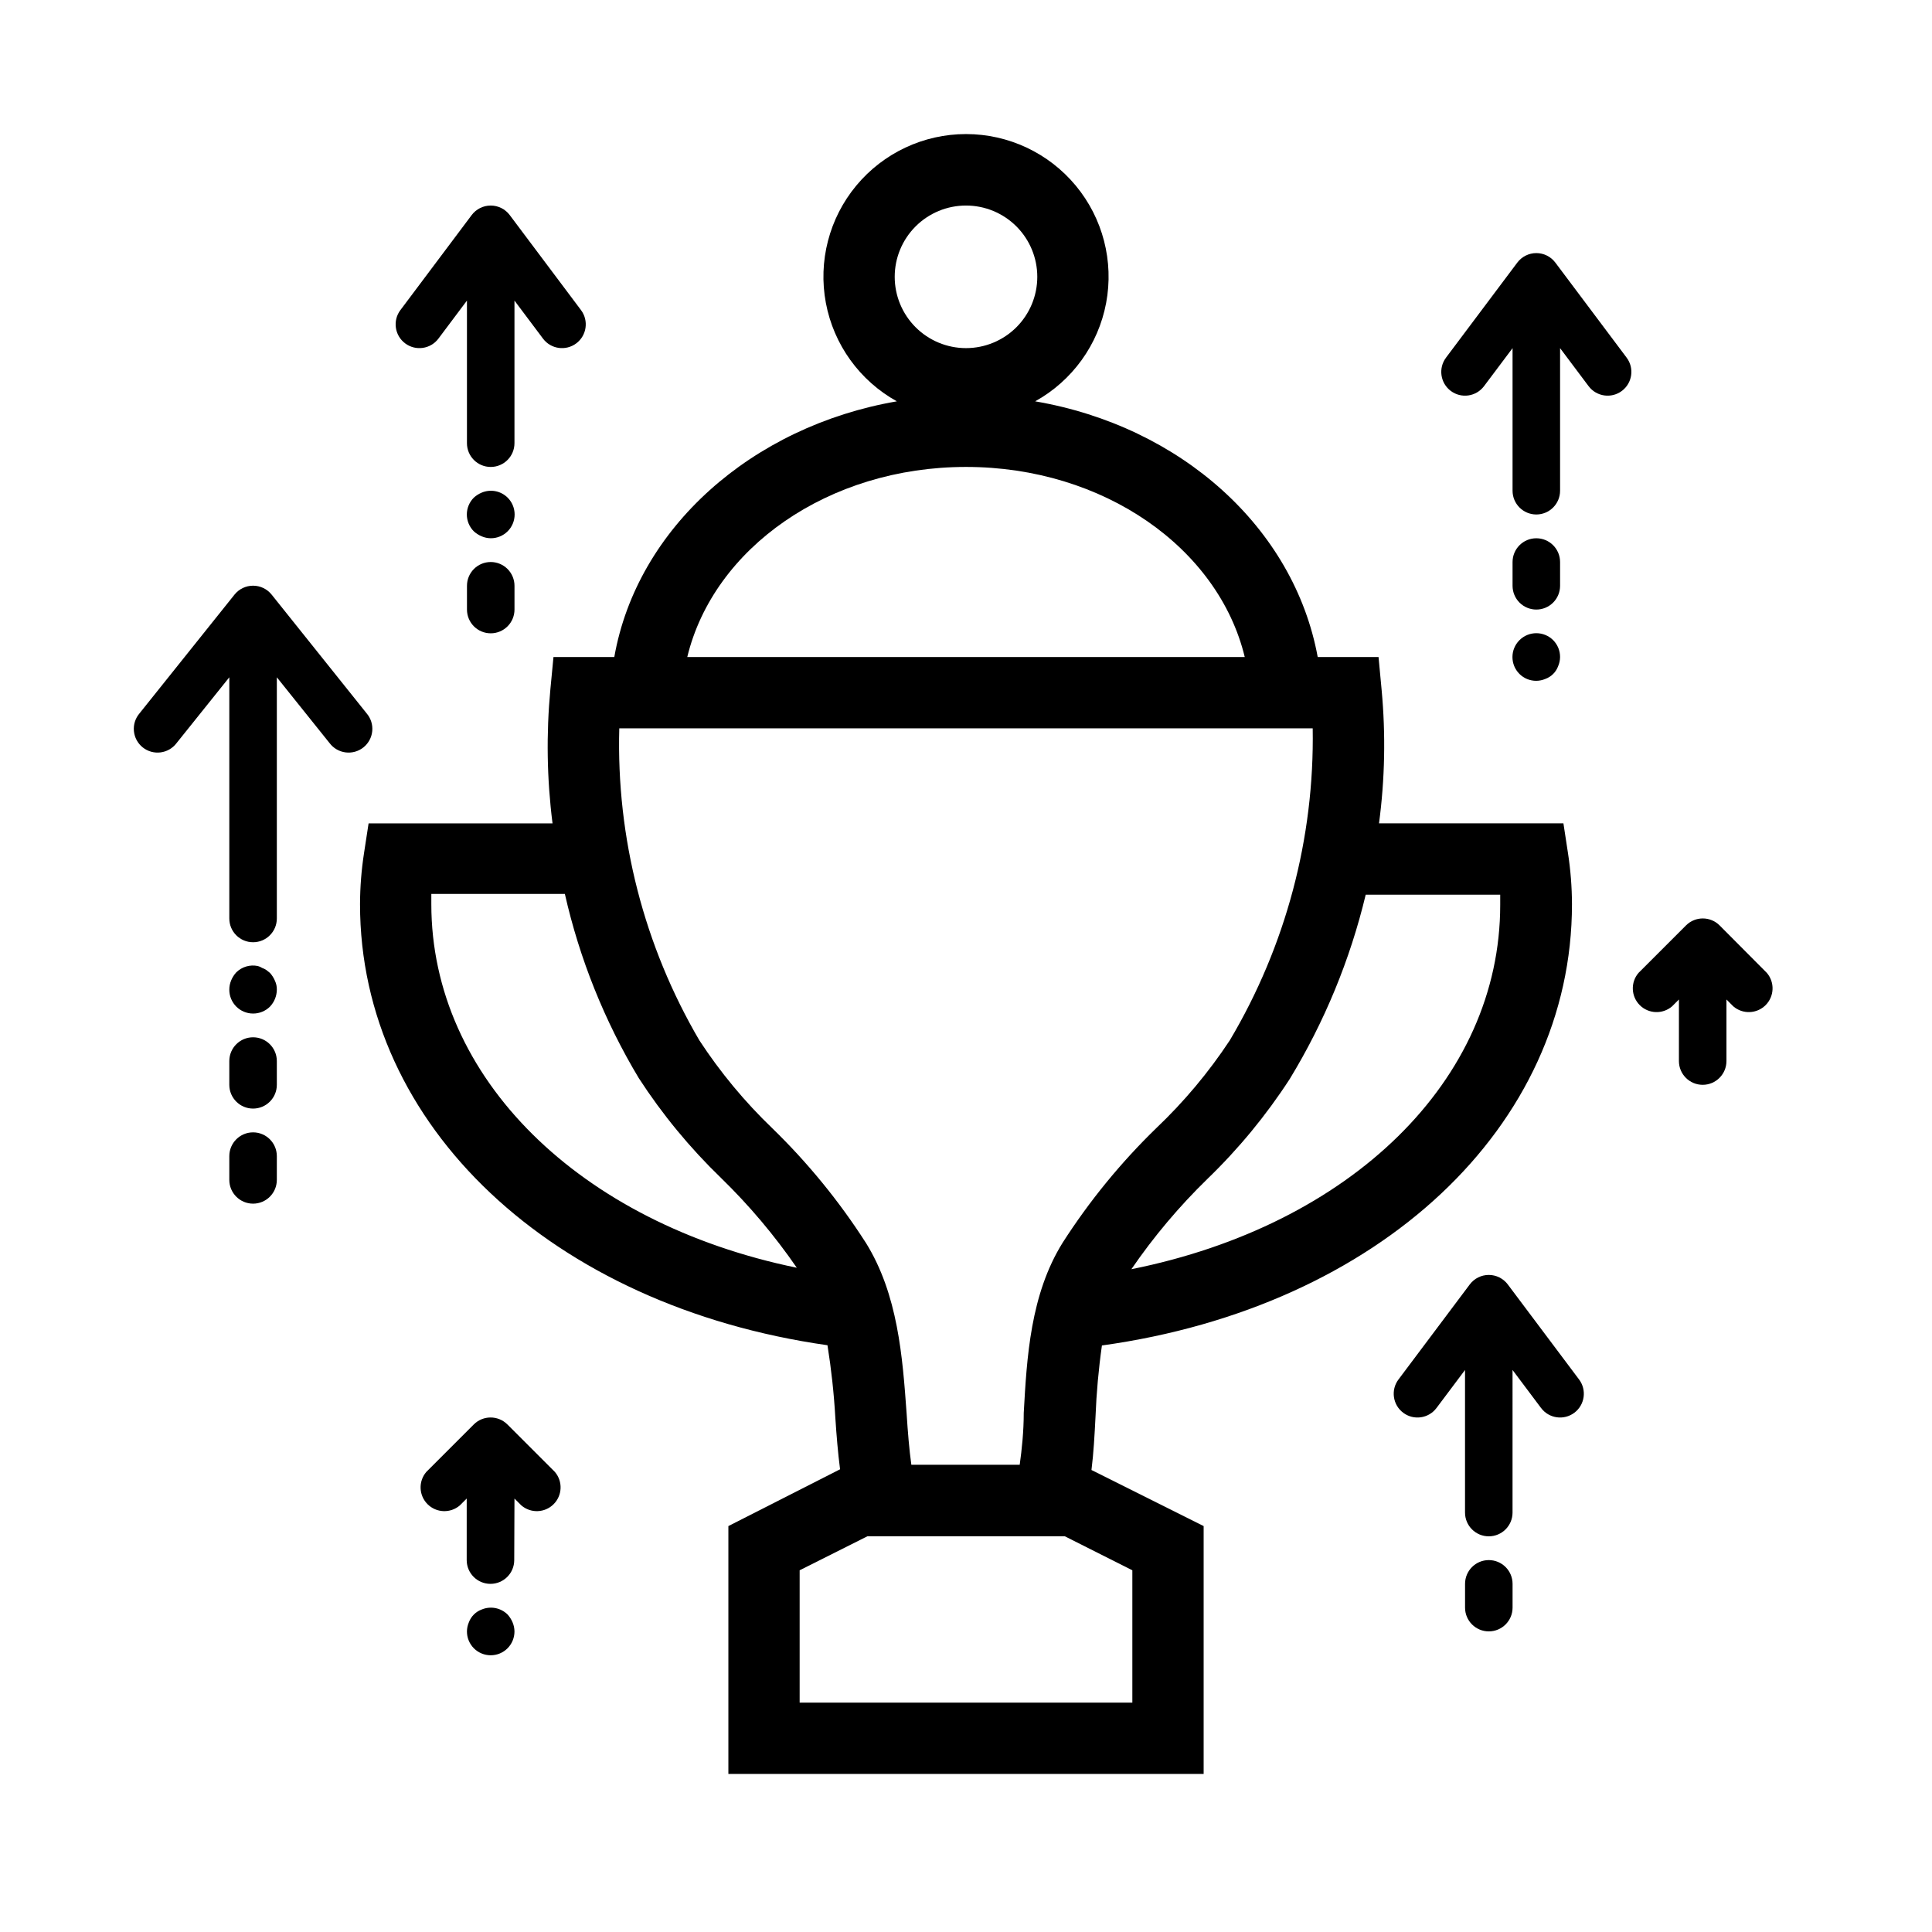
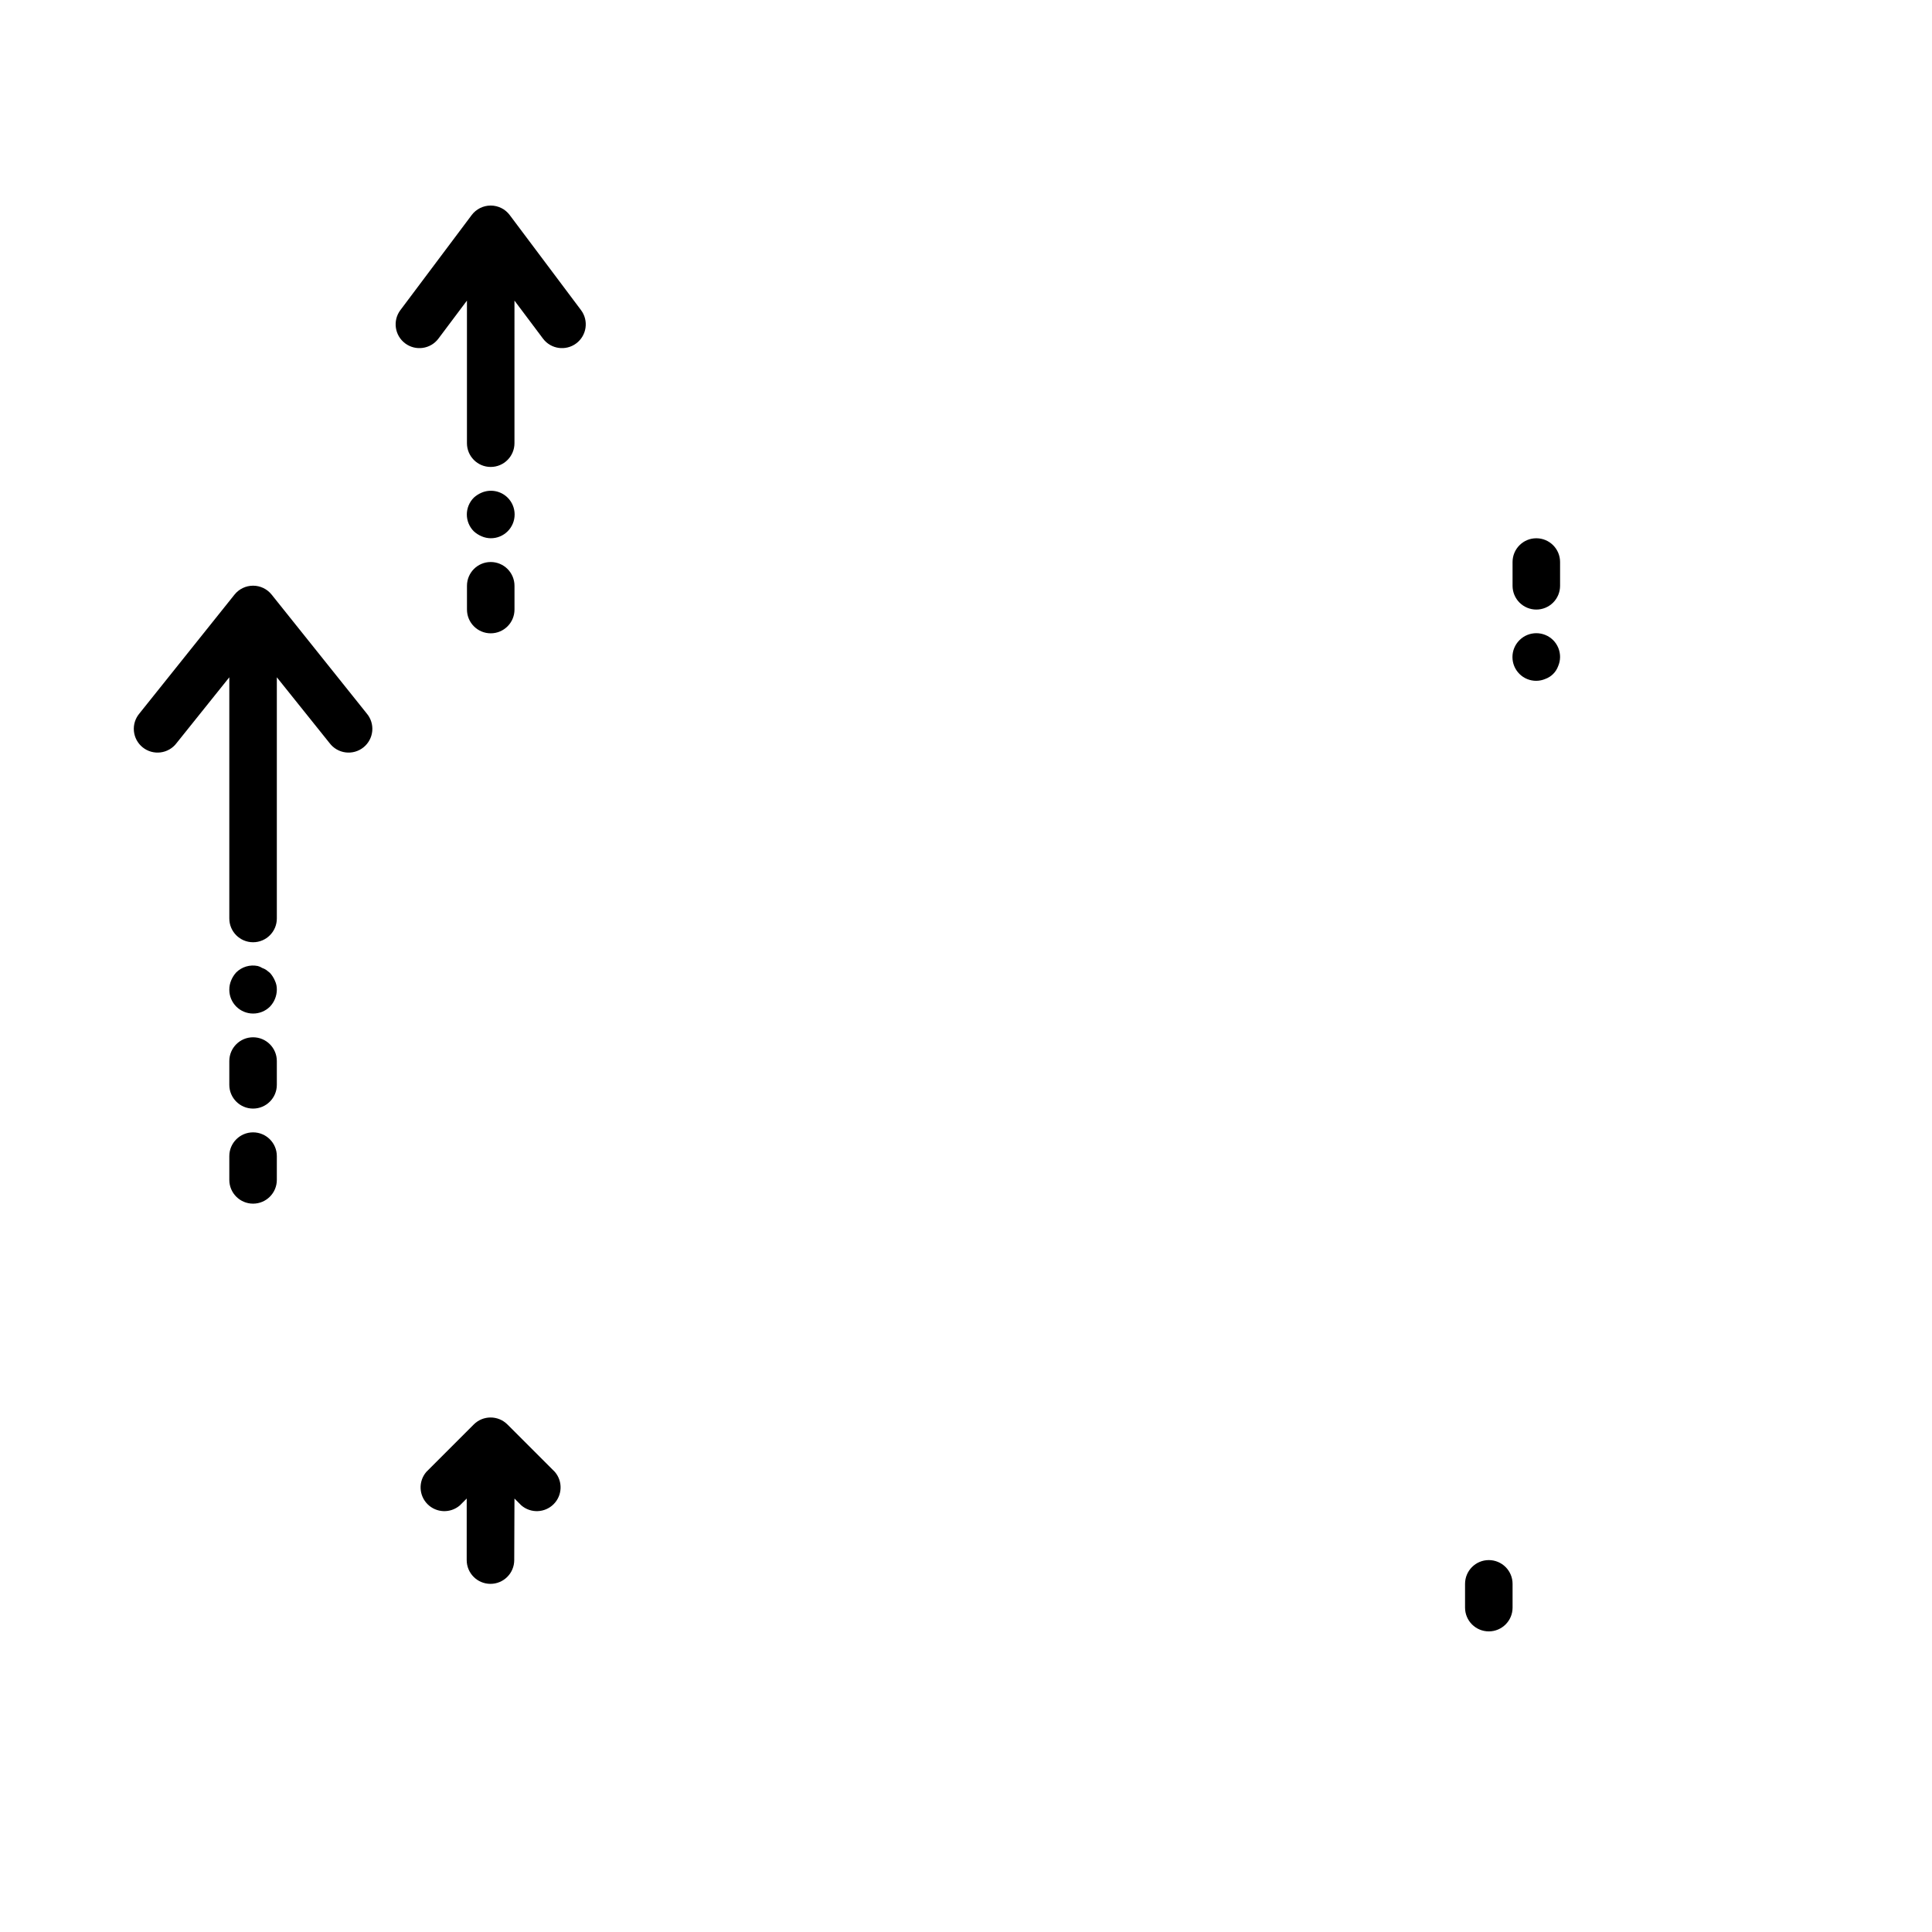
<svg xmlns="http://www.w3.org/2000/svg" fill="#000000" width="800px" height="800px" version="1.1" viewBox="144 144 512 512">
  <g>
-     <path d="m240.48 370.02c-0.699 4.5-1.055 9.047-1.07 13.602 0 58.695 50.883 106.49 123.88 116.88 1.016 6.344 1.711 12.734 2.078 19.145 0.316 4.785 0.691 9.383 1.258 13.73l-29.598 15.051v65.684h125.95v-65.684l-29.727-14.863c0.566-4.473 0.82-9.195 1.07-14.105 0.246-6.324 0.812-12.629 1.699-18.895 73.496-10.199 124.57-58 124.57-116.95-0.016-4.555-0.371-9.102-1.07-13.602l-1.195-7.812h-48.871c1.559-11.711 1.789-23.562 0.695-35.328l-0.82-8.754h-16.121c-6.297-34.258-36.273-61.148-74.879-67.762 9.836-5.453 16.727-15.004 18.809-26.055 2.078-11.051-0.871-22.457-8.051-31.109-7.176-8.656-17.84-13.664-29.082-13.664-11.246 0-21.906 5.008-29.086 13.664-7.18 8.652-10.129 20.059-8.051 31.109 2.082 11.051 8.977 20.602 18.809 26.055-38.352 6.613-68.832 33.504-74.879 67.762h-16.121l-0.82 8.566c-1.113 11.824-0.926 23.734 0.57 35.516h-48.746zm251.4-33c0.48 29.066-7.129 57.691-21.977 82.688-5.602 8.484-12.152 16.301-19.523 23.301-9.383 9.117-17.684 19.281-24.75 30.293-8.566 13.73-9.508 30.418-10.328 45.152 0 4.914-0.504 9.699-1.07 13.73l-28.715-0.004c-0.566-4.031-0.945-8.754-1.258-13.664-1.07-14.801-2.266-31.488-10.832-45.219l-0.004 0.004c-7.062-11.012-15.367-21.176-24.75-30.293-7.305-7.012-13.789-14.828-19.332-23.301-14.668-25.039-22.02-53.684-21.223-82.688zm-47.797 258.2h-88.168v-35.078l17.949-9.008h52.332l17.887 9.008zm97.488-214.12v2.707c0 46.477-39.613 84.891-97.738 96.543h-0.004c5.91-8.621 12.664-16.641 20.152-23.93 8.246-7.961 15.555-16.836 21.793-26.449 9.223-15.141 16.023-31.629 20.152-48.871zm-141.57-182.63c5.008 0 9.816 1.988 13.359 5.531 3.543 3.543 5.531 8.348 5.531 13.359 0 5.012-1.988 9.816-5.531 13.359-3.543 3.543-8.352 5.535-13.359 5.535-5.012 0-9.816-1.992-13.359-5.535-3.543-3.543-5.535-8.348-5.535-13.359 0-5.012 1.992-9.816 5.535-13.359 3.543-3.543 8.348-5.531 13.359-5.531zm0 69.273c36.465 0 66.879 21.477 73.871 50.383l-147.74-0.004c6.988-28.906 37.406-50.379 73.871-50.379zm-86.719 161.97c6.234 9.613 13.547 18.488 21.789 26.449 7.461 7.258 14.188 15.234 20.09 23.805-57.625-11.84-96.855-50.383-96.855-96.355v-2.707h35.395l-0.004 0.004c3.894 17.203 10.508 33.68 19.586 48.805z" />
    <path d="m538.55 557.44c-3.481 0-6.297 2.82-6.297 6.301v6.297c0 3.477 2.816 6.297 6.297 6.297 3.477 0 6.297-2.82 6.297-6.297v-6.297c0-1.672-0.664-3.273-1.844-4.453-1.184-1.184-2.785-1.848-4.453-1.848z" />
-     <path d="m544.84 507.06 7.559 10.078v-0.004c2.086 2.785 6.031 3.348 8.816 1.262 2.781-2.086 3.344-6.035 1.258-8.816l-18.895-25.191h0.004c-1.191-1.586-3.059-2.519-5.039-2.519-1.984 0-3.848 0.934-5.039 2.519l-18.895 25.191c-2.086 2.781-1.52 6.731 1.262 8.816 2.781 2.086 6.731 1.523 8.816-1.262l7.559-10.074v37.785c0 3.477 2.816 6.297 6.297 6.297 3.477 0 6.297-2.82 6.297-6.297z" />
    <path d="m551.14 305.54c1.672 0 3.273-0.664 4.453-1.844 1.184-1.184 1.844-2.785 1.844-4.453v-6.301c0-3.477-2.816-6.297-6.297-6.297-3.477 0-6.297 2.82-6.297 6.297v6.301c0 1.668 0.664 3.269 1.844 4.453 1.184 1.18 2.785 1.844 4.453 1.844z" />
    <path d="m546.67 322.6c1.188 1.18 2.797 1.836 4.469 1.824 0.824-0.008 1.637-0.18 2.394-0.504 1.582-0.57 2.828-1.816 3.398-3.398 0.324-0.758 0.496-1.57 0.504-2.394 0.012-1.672-0.645-3.281-1.824-4.473-2.469-2.469-6.473-2.469-8.941 0-2.473 2.473-2.473 6.477 0 8.945z" />
-     <path d="m556.18 213.59c-1.191-1.586-3.055-2.519-5.039-2.519-1.98 0-3.848 0.934-5.039 2.519l-18.895 25.191h0.004c-2.086 2.781-1.523 6.727 1.258 8.816 2.785 2.086 6.731 1.52 8.816-1.262l7.559-10.074v37.785c0 3.477 2.82 6.297 6.297 6.297 3.481 0 6.297-2.82 6.297-6.297v-37.785l7.559 10.078v-0.004c2.086 2.781 6.035 3.348 8.816 1.262 2.781-2.09 3.348-6.035 1.262-8.816z" />
-     <path d="m599.7 389.23c-2.457-2.441-6.422-2.441-8.879 0l-12.594 12.594c-2.141 2.5-1.996 6.223 0.328 8.551 2.328 2.324 6.051 2.469 8.551 0.328l1.828-1.828-0.004 16.312c0 3.481 2.82 6.301 6.301 6.301 3.477 0 6.297-2.82 6.297-6.301v-16.309l1.828 1.828-0.004-0.004c2.5 2.141 6.223 1.996 8.551-0.328 2.324-2.328 2.469-6.051 0.328-8.551z" />
    <path d="m190.79 340.93 13.98-17.441v63.918c0 3.481 2.82 6.297 6.297 6.297 3.477 0 6.297-2.816 6.297-6.297v-63.918l13.98 17.445v-0.004c1.023 1.363 2.555 2.254 4.246 2.465 1.691 0.215 3.398-0.266 4.727-1.332 1.332-1.066 2.172-2.625 2.332-4.32 0.16-1.699-0.371-3.387-1.48-4.684l-25.191-31.488c-1.195-1.488-3-2.356-4.91-2.356-1.91 0-3.719 0.867-4.914 2.356l-25.191 31.488h0.004c-1.109 1.297-1.641 2.984-1.48 4.684 0.16 1.695 1 3.254 2.332 4.32 1.328 1.066 3.035 1.547 4.723 1.332 1.691-0.211 3.227-1.102 4.25-2.465z" />
    <path d="m215.54 410.77c1.148-1.203 1.801-2.801 1.824-4.469 0.023-0.828-0.152-1.645-0.504-2.394-0.32-0.762-0.766-1.465-1.32-2.078l-0.945-0.754c-0.352-0.238-0.734-0.43-1.133-0.566-0.352-0.227-0.734-0.398-1.137-0.504-2.074-0.434-4.227 0.203-5.731 1.699-0.555 0.613-1.004 1.316-1.32 2.078-0.34 0.797-0.512 1.652-0.504 2.519 0 1.668 0.664 3.269 1.844 4.453 1.18 1.18 2.781 1.844 4.453 1.844 1.672 0.008 3.281-0.648 4.473-1.828z" />
    <path d="m204.77 431.49c0 3.477 2.82 6.297 6.297 6.297 3.477 0 6.297-2.82 6.297-6.297v-6.301c0-3.477-2.82-6.297-6.297-6.297-3.477 0-6.297 2.82-6.297 6.297z" />
    <path d="m204.77 456.68c0 3.481 2.82 6.301 6.297 6.301 3.477 0 6.297-2.82 6.297-6.301v-6.297c0-3.477-2.82-6.297-6.297-6.297-3.477 0-6.297 2.82-6.297 6.297z" />
    <path d="m278.52 275.87c-1.809-1.785-4.516-2.309-6.863-1.32-0.762 0.316-1.465 0.766-2.078 1.32-1.191 1.184-1.863 2.793-1.863 4.473s0.672 3.289 1.863 4.473c0.613 0.555 1.316 1 2.078 1.32 0.758 0.324 1.57 0.496 2.394 0.504 1.672 0.012 3.281-0.648 4.469-1.824 1.195-1.184 1.863-2.793 1.863-4.473s-0.668-3.289-1.863-4.473z" />
    <path d="m274.05 292.94c-3.481 0-6.297 2.82-6.297 6.301v6.297c0 3.477 2.816 6.297 6.297 6.297 3.477 0 6.297-2.82 6.297-6.297v-6.297c0-1.672-0.664-3.273-1.844-4.453-1.184-1.184-2.785-1.848-4.453-1.848z" />
    <path d="m280.34 223.66 7.559 10.078c2.086 2.781 6.031 3.344 8.816 1.258 2.781-2.086 3.344-6.035 1.258-8.816l-18.895-25.191h0.004c-1.191-1.586-3.059-2.516-5.039-2.516-1.984 0-3.848 0.93-5.039 2.516l-18.895 25.191c-2.086 2.781-1.52 6.731 1.262 8.816s6.731 1.523 8.816-1.258l7.559-10.078v37.785c0 3.481 2.816 6.301 6.297 6.301 3.477 0 6.297-2.82 6.297-6.301z" />
-     <path d="m271.65 570.54c-1.578 0.578-2.82 1.824-3.398 3.398-0.324 0.758-0.496 1.57-0.504 2.394-0.012 1.672 0.645 3.281 1.824 4.473 1.184 1.191 2.793 1.859 4.473 1.859s3.289-0.668 4.469-1.859c1.18-1.191 1.836-2.801 1.828-4.473-0.012-0.824-0.18-1.637-0.504-2.394-0.32-0.762-0.766-1.465-1.324-2.078-1.809-1.785-4.516-2.309-6.863-1.32z" />
    <path d="m280.34 541.13 1.828 1.828v-0.004c2.496 2.141 6.223 1.996 8.547-0.328 2.328-2.328 2.473-6.051 0.332-8.551l-12.594-12.594h-0.004c-2.453-2.441-6.422-2.441-8.879 0l-12.594 12.594c-2.141 2.5-1.996 6.223 0.328 8.551 2.328 2.324 6.051 2.469 8.551 0.328l1.828-1.828-0.004 16.312c0 3.481 2.82 6.301 6.301 6.301 3.477 0 6.297-2.82 6.297-6.301z" />
  </g>
</svg>